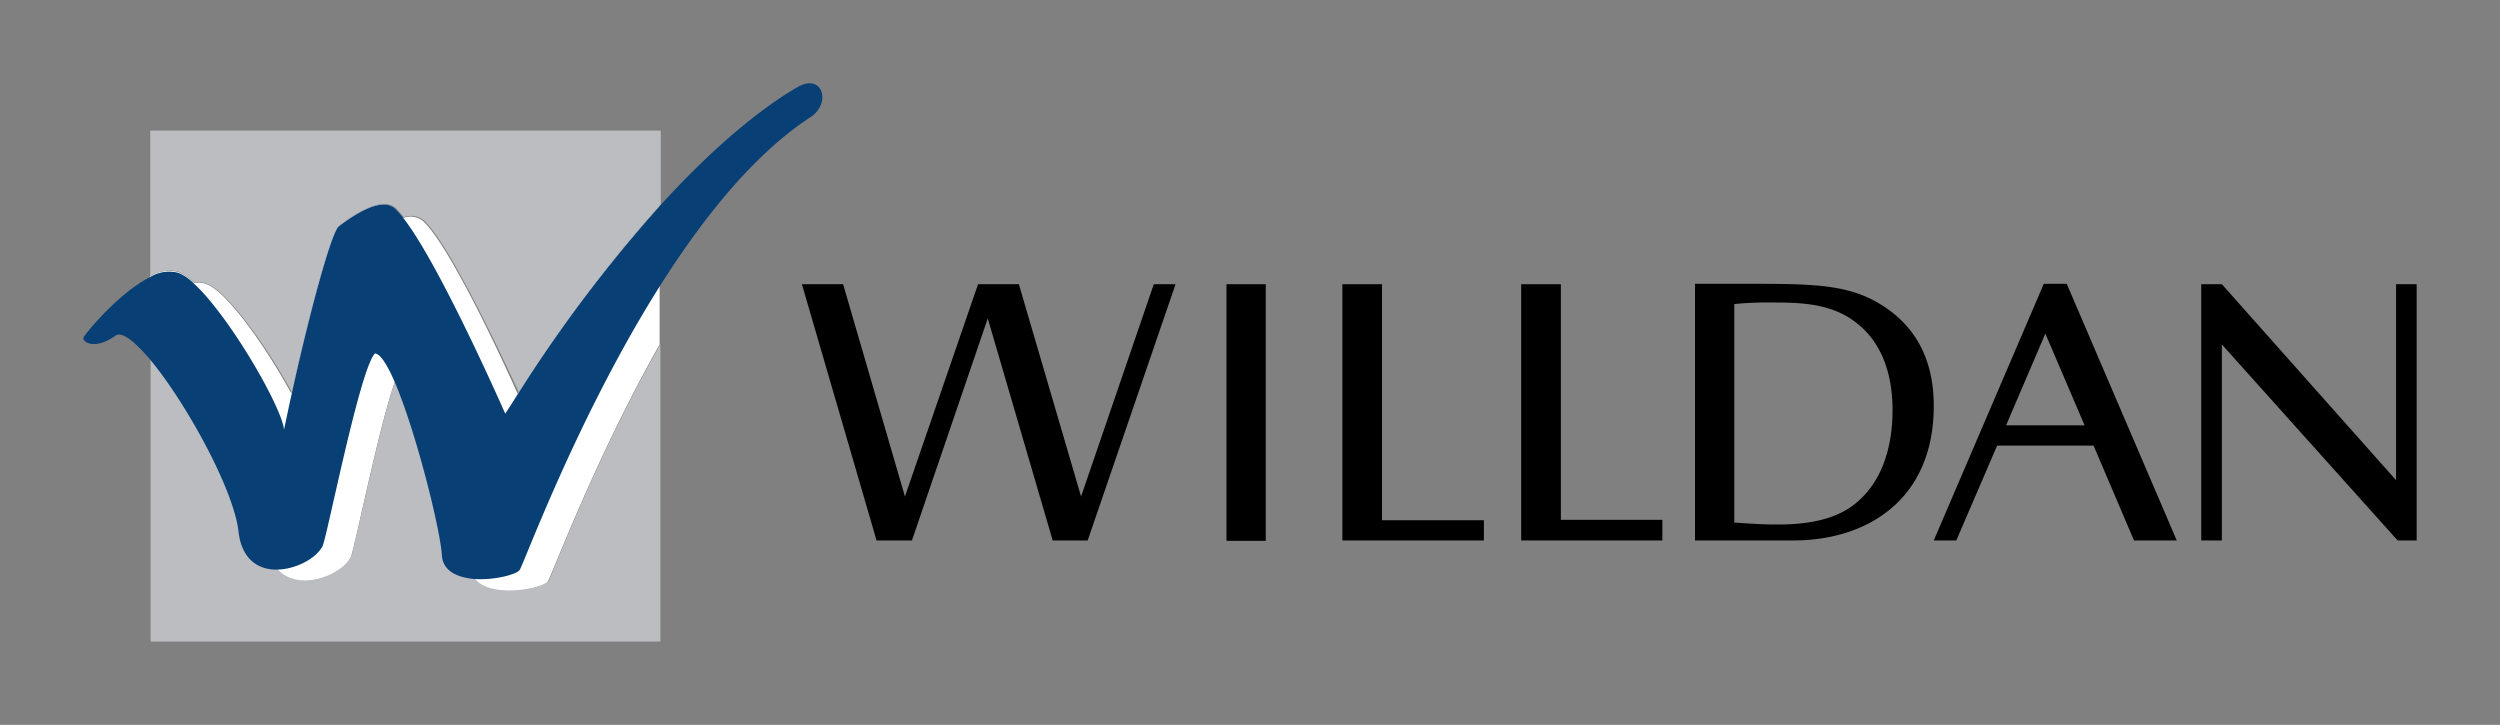
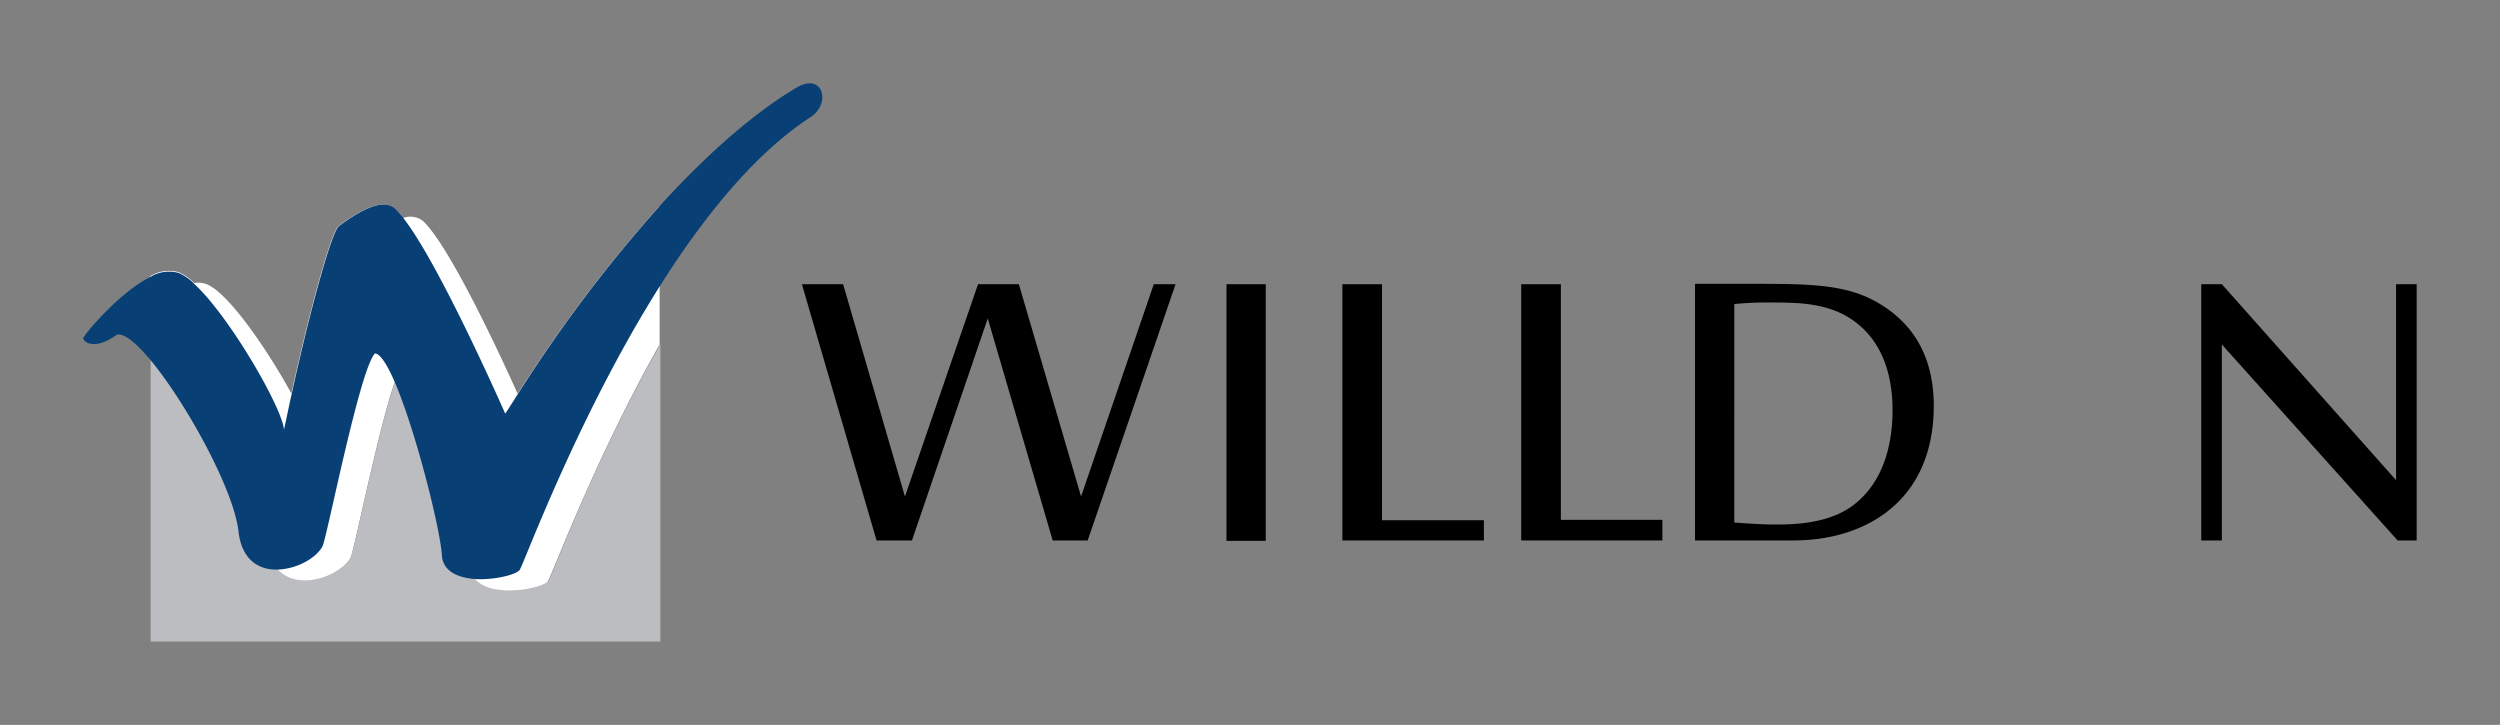
<svg xmlns="http://www.w3.org/2000/svg" viewBox="0 0 300 86.985">
  <rect x="0" y="0" width="300" height="86.985" fill="#808080" stroke="none" />
  <g id="layer">
    <path d="M42.105,66.907c.42-.793,3.359-15.584,5.319-21.136-.887-2.053-1.726-3.406-2.38-3.453C43.225,44.137,39.259,64.527,38.746,65.46c-.793,1.493-3.266,2.799-5.552,2.799C35.666,71.106,40.892,69.193,42.105,66.907Z" fill="none" />
    <path d="M24.842,34.059a2.701,2.701,0,0,0-1.493-.14c4.199,3.966,10.545,14.837,10.778,17.543.28-1.4.607-2.846.887-4.293C32.167,41.898,27.455,35.086,24.842,34.059Z" fill="none" />
    <path d="M48.357,26.174c4.339,5.599,12.224,23.469,12.224,23.469.513-.84,1.073-1.633,1.586-2.473C59.275,40.965,53.676,29.207,50.737,26.501A2.419,2.419,0,0,0,48.357,26.174Z" fill="none" />
    <path d="M50.737,26.501a2.435,2.435,0,0,0-2.38-.327,10.512,10.512,0,0,0-.98-1.12c-1.773-1.68-5.692,1.306-6.765,2.1-.887.7-3.453,10.078-5.646,20.063C32.074,41.945,27.408,35.132,24.795,34.106a2.701,2.701,0,0,0-1.493-.14,5.858,5.858,0,0,0-1.866-1.306,4.32,4.32,0,0,0-3.453.513v9.845c4.293,5.132,10.078,15.63,10.638,20.67.373,3.359,2.38,4.572,4.526,4.572,2.426,2.893,7.652.98,8.912-1.306.42-.793,3.359-15.584,5.319-21.136,2.52,5.879,5.412,17.45,5.646,20.716.093,1.96,1.866,2.706,3.826,2.893,1.82,2.52,8.165,1.306,8.865.373.467-.607,5.506-14.417,13.438-28.461V24.728A169.952,169.952,0,0,0,62.122,47.264C59.275,40.918,53.676,29.207,50.737,26.501Z" fill="#fff" />
-     <path d="M18.03,15.816V33.126a4.518,4.518,0,0,1,3.453-.513,7.464,7.464,0,0,1,1.866,1.306,2.701,2.701,0,0,1,1.493.14c2.613,1.026,7.325,7.792,10.218,13.064,2.193-9.985,4.712-19.363,5.646-20.063,1.026-.747,4.946-3.733,6.765-2.1a10.511,10.511,0,0,1,.98,1.12,2.435,2.435,0,0,1,2.38.327c2.939,2.706,8.538,14.464,11.431,20.67A174.069,174.069,0,0,1,79.292,24.541V15.676H18.03Z" fill="#bcbdc0" />
    <path d="M56.896,69.333c-1.96-.187-3.733-.933-3.826-2.893-.187-3.266-3.079-14.884-5.646-20.716-1.96,5.599-4.899,20.343-5.319,21.136-1.26,2.286-6.485,4.246-8.912,1.306-2.146,0-4.153-1.213-4.526-4.572-.513-4.992-6.299-15.491-10.591-20.623v34.014H79.245V41.291C71.267,55.335,66.227,69.146,65.808,69.753,65.061,70.639,58.762,71.899,56.896,69.333Z" fill="#bcbdc0" />
    <path d="M95.622,10.497c-1.913,1.12-7.885,4.806-16.377,14.137A169.951,169.951,0,0,0,62.215,47.17c-.513.793-1.026,1.633-1.586,2.473,0,0-7.839-17.87-12.224-23.469a10.512,10.512,0,0,0-.98-1.12c-1.773-1.68-5.692,1.306-6.765,2.1-.886.7-3.453,10.078-5.646,20.063-.327,1.446-.607,2.846-.933,4.339-.233-2.66-6.532-13.578-10.778-17.497a5.858,5.858,0,0,0-1.866-1.306,4.32,4.32,0,0,0-3.453.513c-3.733,1.866-7.885,6.905-7.979,7.279-.093.467,1.306,1.54,3.873-.28.747-.513,2.286.7,4.106,2.846C22.275,48.243,28.061,58.741,28.621,63.781c.373,3.359,2.38,4.572,4.526,4.572,2.286,0,4.759-1.306,5.552-2.799.513-.933,4.479-21.323,6.299-23.142.653.047,1.493,1.4,2.38,3.453,2.52,5.879,5.412,17.45,5.646,20.716.093,1.96,1.866,2.706,3.826,2.893,2.38.187,5.086-.513,5.506-1.073.747-1.026,15.304-41.666,34.994-54.403C99.775,12.317,98.702,8.677,95.622,10.497Z" fill="#083f75" />
    <polygon points="187.305 34.106 182.546 34.106 182.546 62.381 182.546 64.854 182.546 64.854 199.483 64.854 199.483 62.381 187.305 62.381 187.305 34.106" />
    <polygon points="165.843 34.106 161.084 34.106 161.084 64.854 178.067 64.854 178.067 62.427 165.843 62.427 165.843 34.106" />
    <rect x="147.179" y="34.106" width="4.712" height="30.794" />
    <polygon points="129.729 59.581 122.264 34.106 117.365 34.106 117.365 34.106 108.593 59.581 101.174 34.106 96.229 34.106 105.187 64.854 106.773 64.854 109.386 64.854 109.433 64.854 118.531 38.212 126.323 64.854 127.91 64.854 130.476 64.854 130.522 64.854 141.067 34.106 138.454 34.106 129.729 59.581" />
    <polygon points="287.527 34.106 287.527 57.622 266.624 34.106 264.151 34.106 264.151 64.854 266.624 64.854 266.624 41.338 287.714 64.854 290 64.854 290 34.106 287.527 34.106" />
-     <path d="M248.008,34.059h-2.753L232.051,64.854h2.706l4.899-11.385h11.571l4.852,11.385h5.132ZM240.729,51.043l4.712-11.011,4.712,11.011Z" />
    <path d="M227.151,37.559c-4.153-3.266-8.258-3.499-16.19-3.499h-7.559V64.854H215.207c8.865,0,16.844-4.899,16.844-16.144C232.051,44.884,231.024,40.638,227.151,37.559ZM222.159,60.794c-3.033,2.146-7.279,2.146-9.192,2.146-1.773,0-4.106-.187-4.852-.233V36.486a39.696,39.696,0,0,1,4.106-.187c3.546,0,7.325,0,10.405,2.333,3.733,2.799,4.479,7.279,4.479,10.591C227.105,52.816,226.265,57.855,222.159,60.794Z" />
  </g>
</svg>